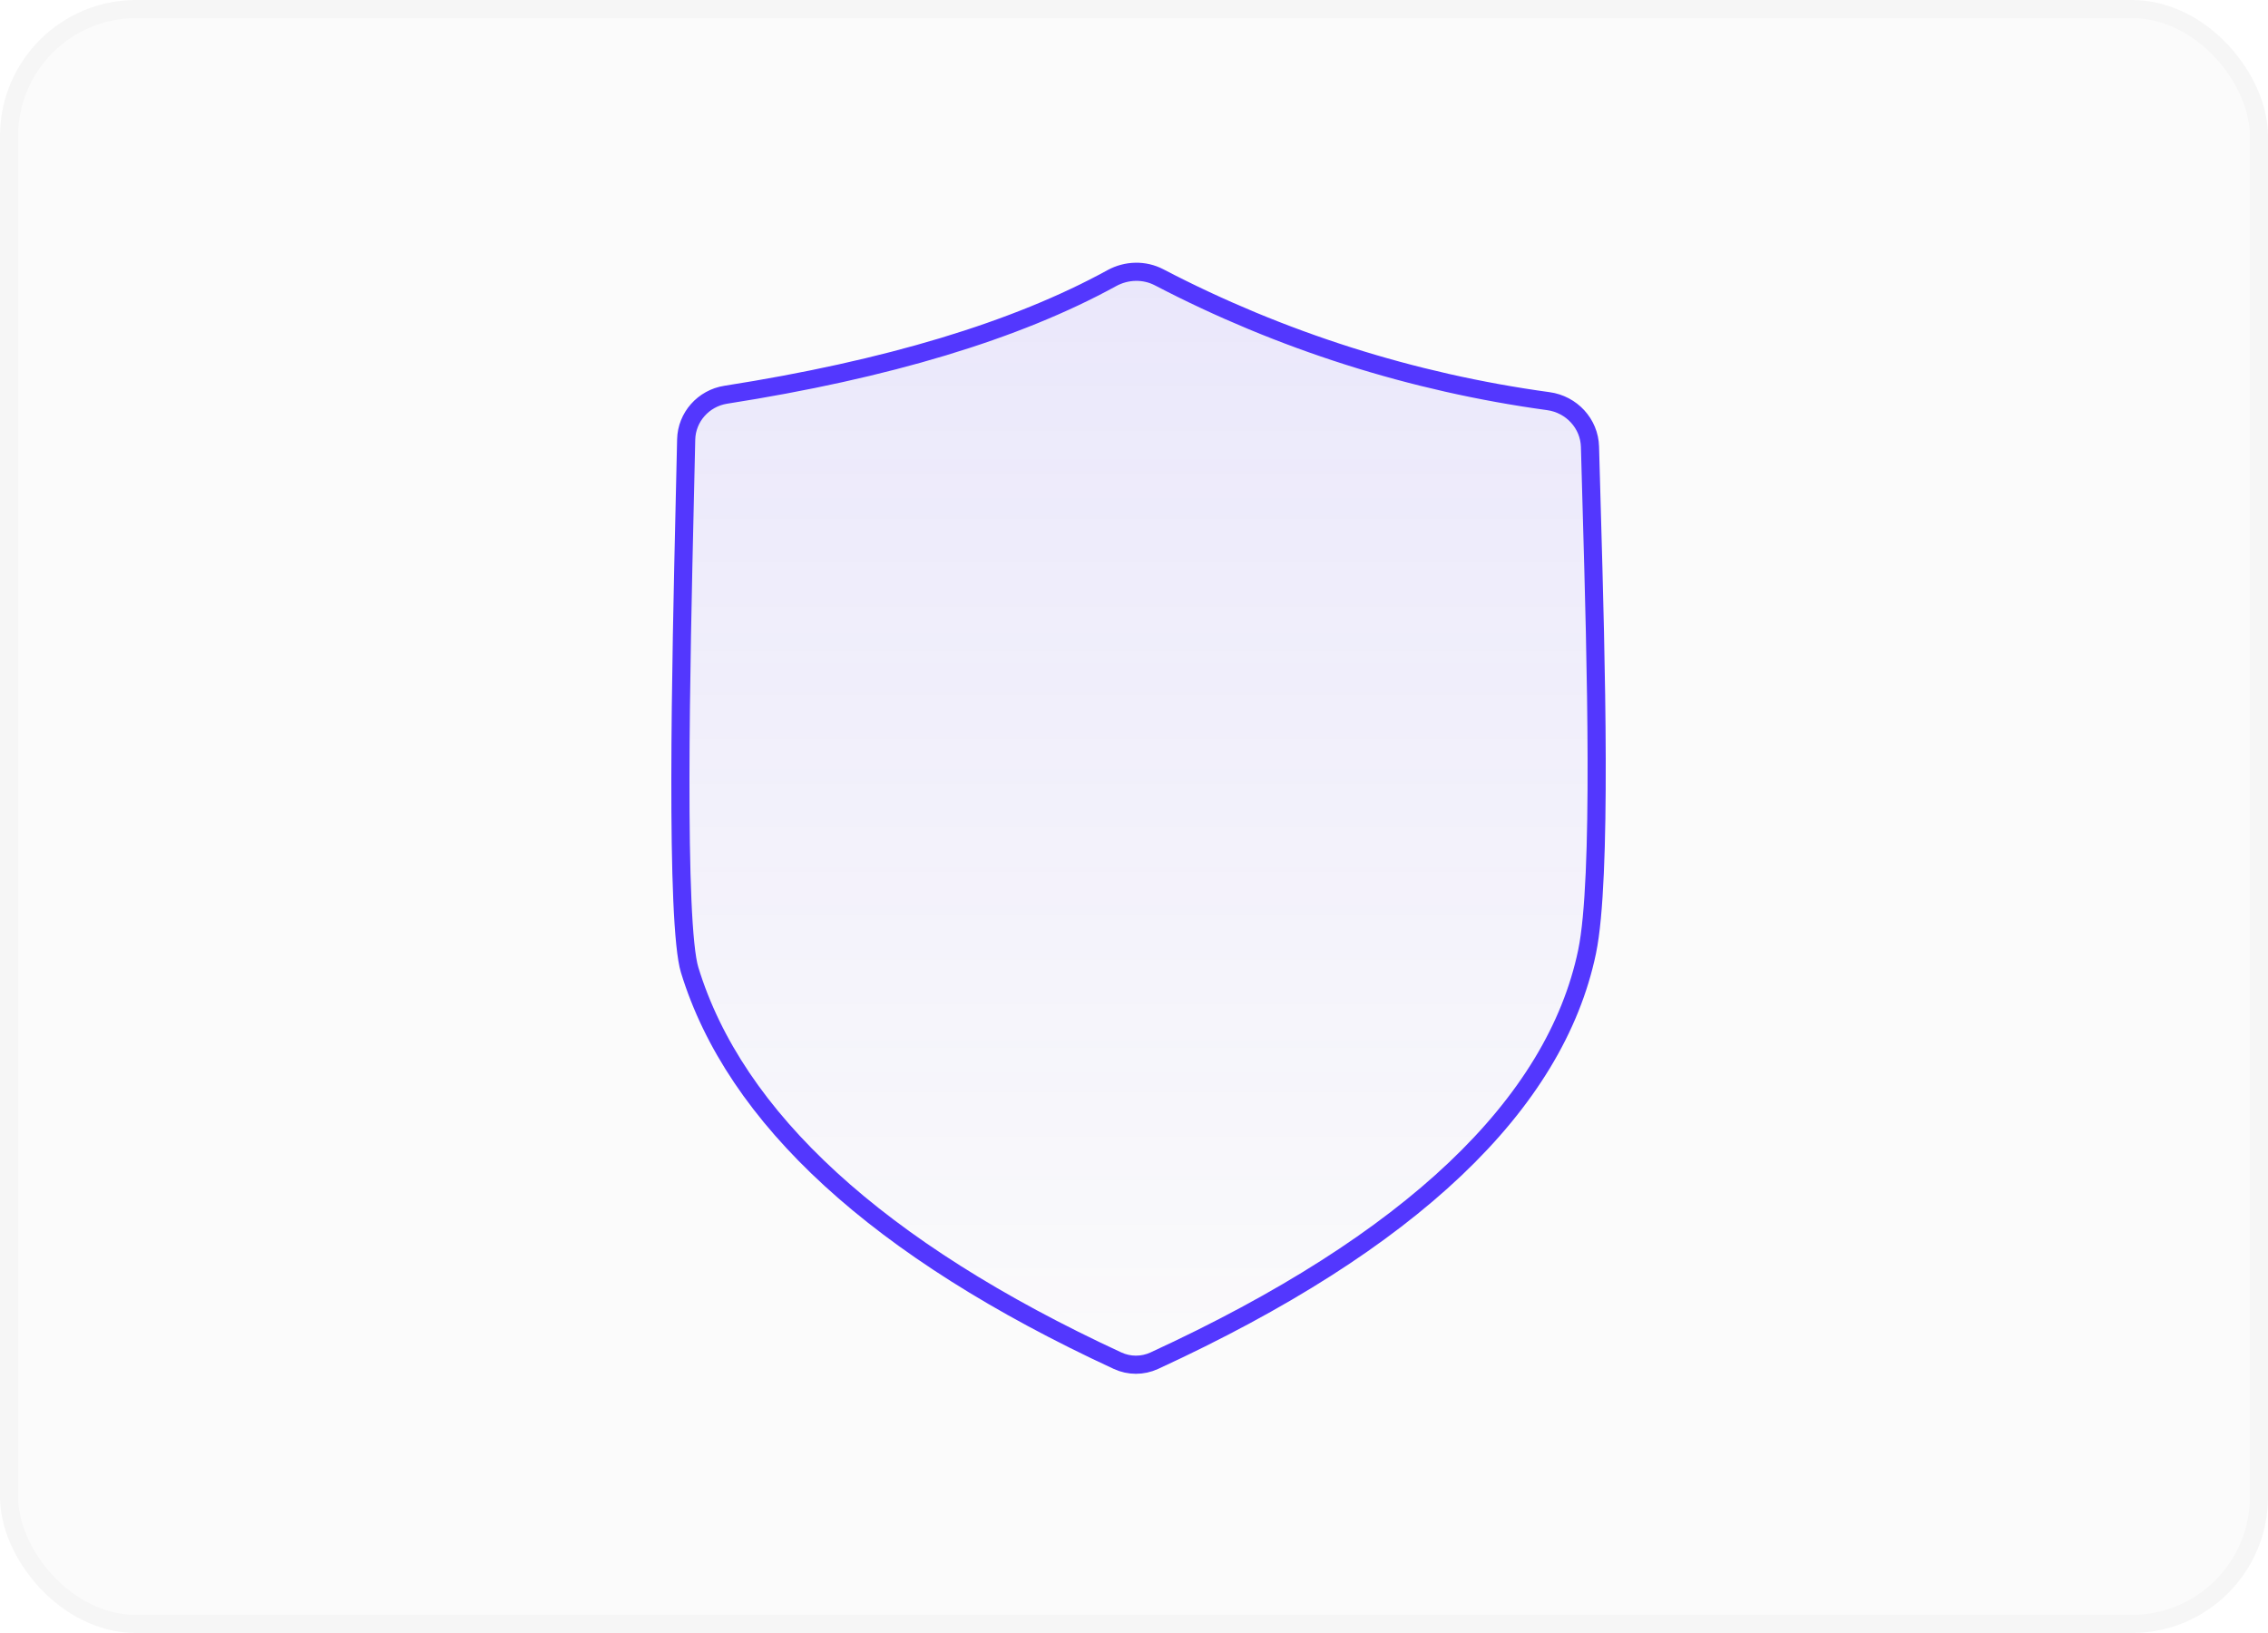
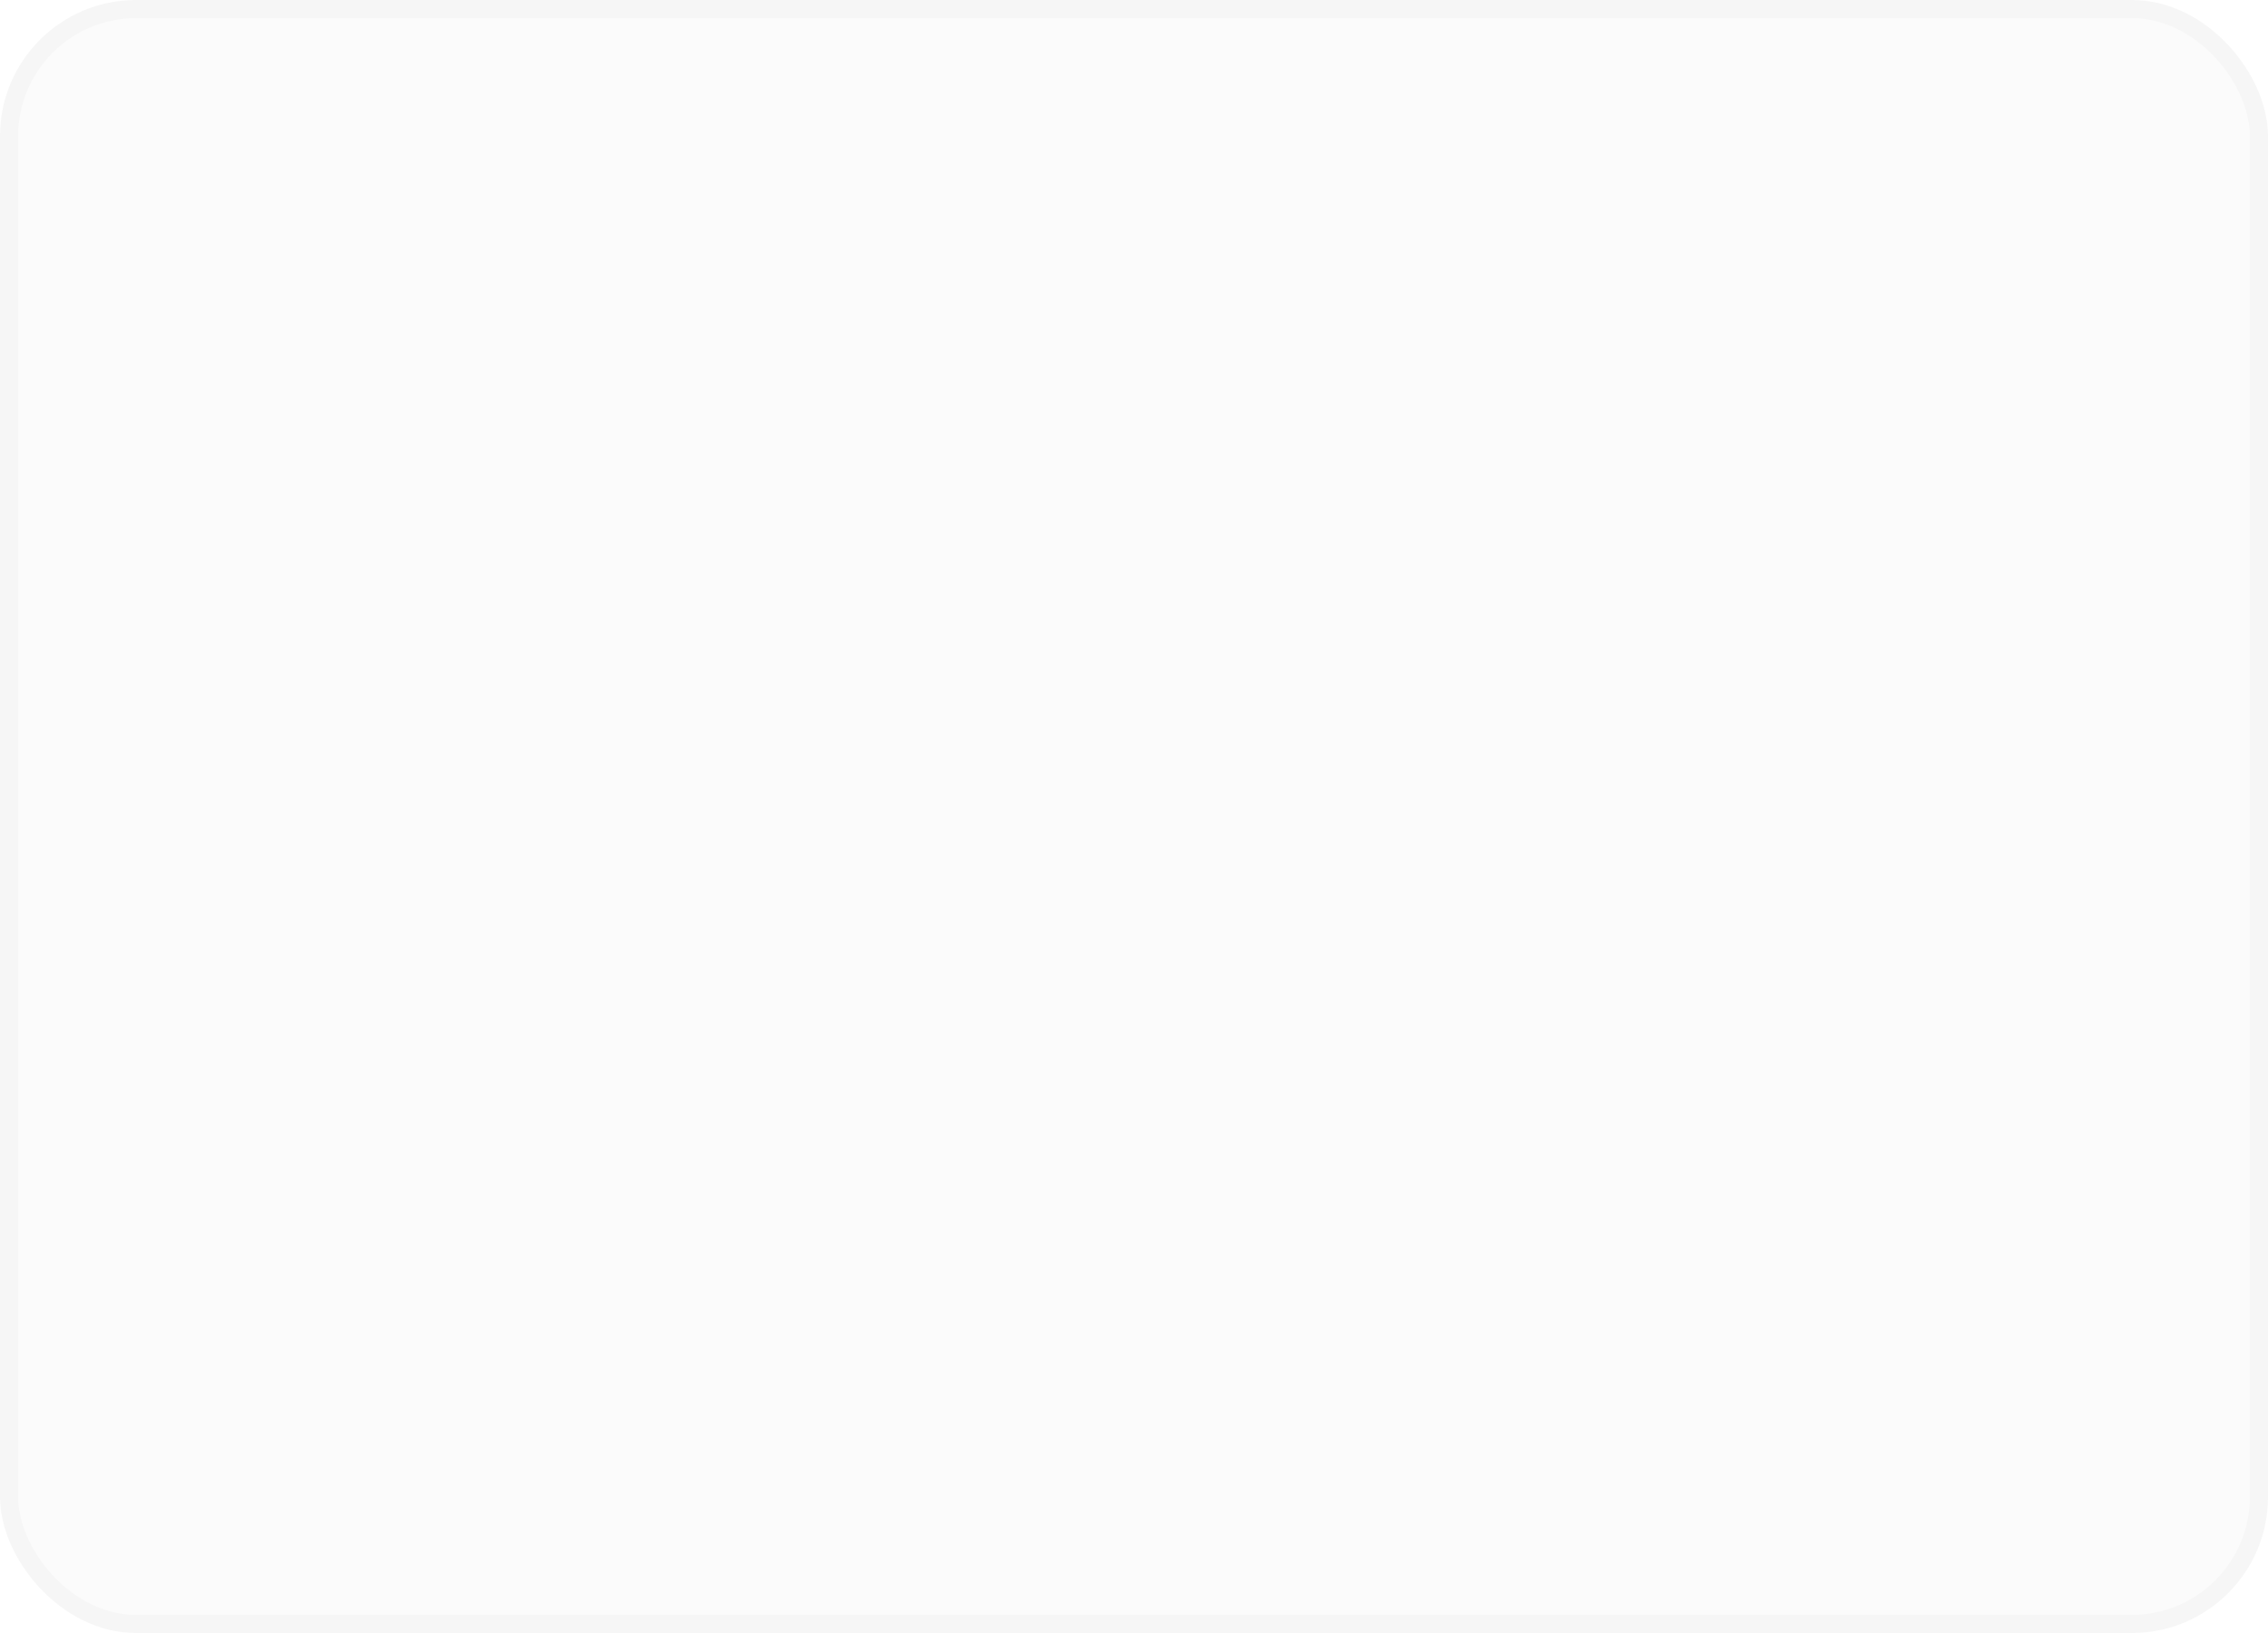
<svg xmlns="http://www.w3.org/2000/svg" width="250" height="180" viewBox="0 0 250 180" fill="none">
  <g filter="url(#filter0_b_702_304)">
    <rect width="250" height="180" rx="15" fill="#FBFBFB" />
    <rect x="1" y="1" width="248" height="178" rx="14" stroke="black" stroke-opacity="0.02" stroke-width="2" />
  </g>
-   <path d="M76.015 106.898L76.015 106.898C75.647 105.694 75.379 102.997 75.215 99.209C75.053 95.472 74.995 90.802 75 85.746C75.012 75.66 75.279 64.082 75.479 55.399L75.48 55.339C75.48 55.339 75.48 55.338 75.48 55.338C75.48 55.338 75.48 55.338 75.48 55.338C75.538 52.889 75.592 50.572 75.637 48.45C75.69 45.978 77.538 43.896 80.002 43.51C97.746 40.735 112.017 36.443 122.547 30.661C124.18 29.765 126.143 29.718 127.77 30.567C141.13 37.539 155.657 42.16 170.675 44.218C173.239 44.569 175.197 46.697 175.263 49.245C175.317 51.346 175.382 53.629 175.452 56.033L175.457 56.207L175.457 56.208L175.461 56.352C175.69 64.442 175.977 74.546 175.999 83.649C176.021 92.849 175.771 100.901 174.954 104.848C174.95 104.867 174.947 104.885 174.944 104.903C171.435 121.722 155.588 136.928 127.231 149.987C125.95 150.577 124.471 150.577 123.193 149.985C96.729 137.741 81.003 123.214 76.015 106.898Z" fill="url(#paint0_linear_702_304)" fill-opacity="0.1" stroke="#5337FE" stroke-width="2" />
  <defs>
    <filter id="filter0_b_702_304" x="-10" y="-10" width="270" height="200" filterUnits="userSpaceOnUse" color-interpolation-filters="sRGB">
      <feFlood flood-opacity="0" result="BackgroundImageFix" />
      <feGaussianBlur in="BackgroundImageFix" stdDeviation="5" />
      <feComposite in2="SourceAlpha" operator="in" result="effect1_backgroundBlur_702_304" />
      <feBlend mode="normal" in="SourceGraphic" in2="effect1_backgroundBlur_702_304" result="shape" />
    </filter>
    <linearGradient id="paint0_linear_702_304" x1="125.5" y1="28" x2="125.5" y2="152" gradientUnits="userSpaceOnUse">
      <stop stop-color="#5337FE" />
      <stop offset="1" stop-color="#5337FE" stop-opacity="0" />
    </linearGradient>
  </defs>
</svg>